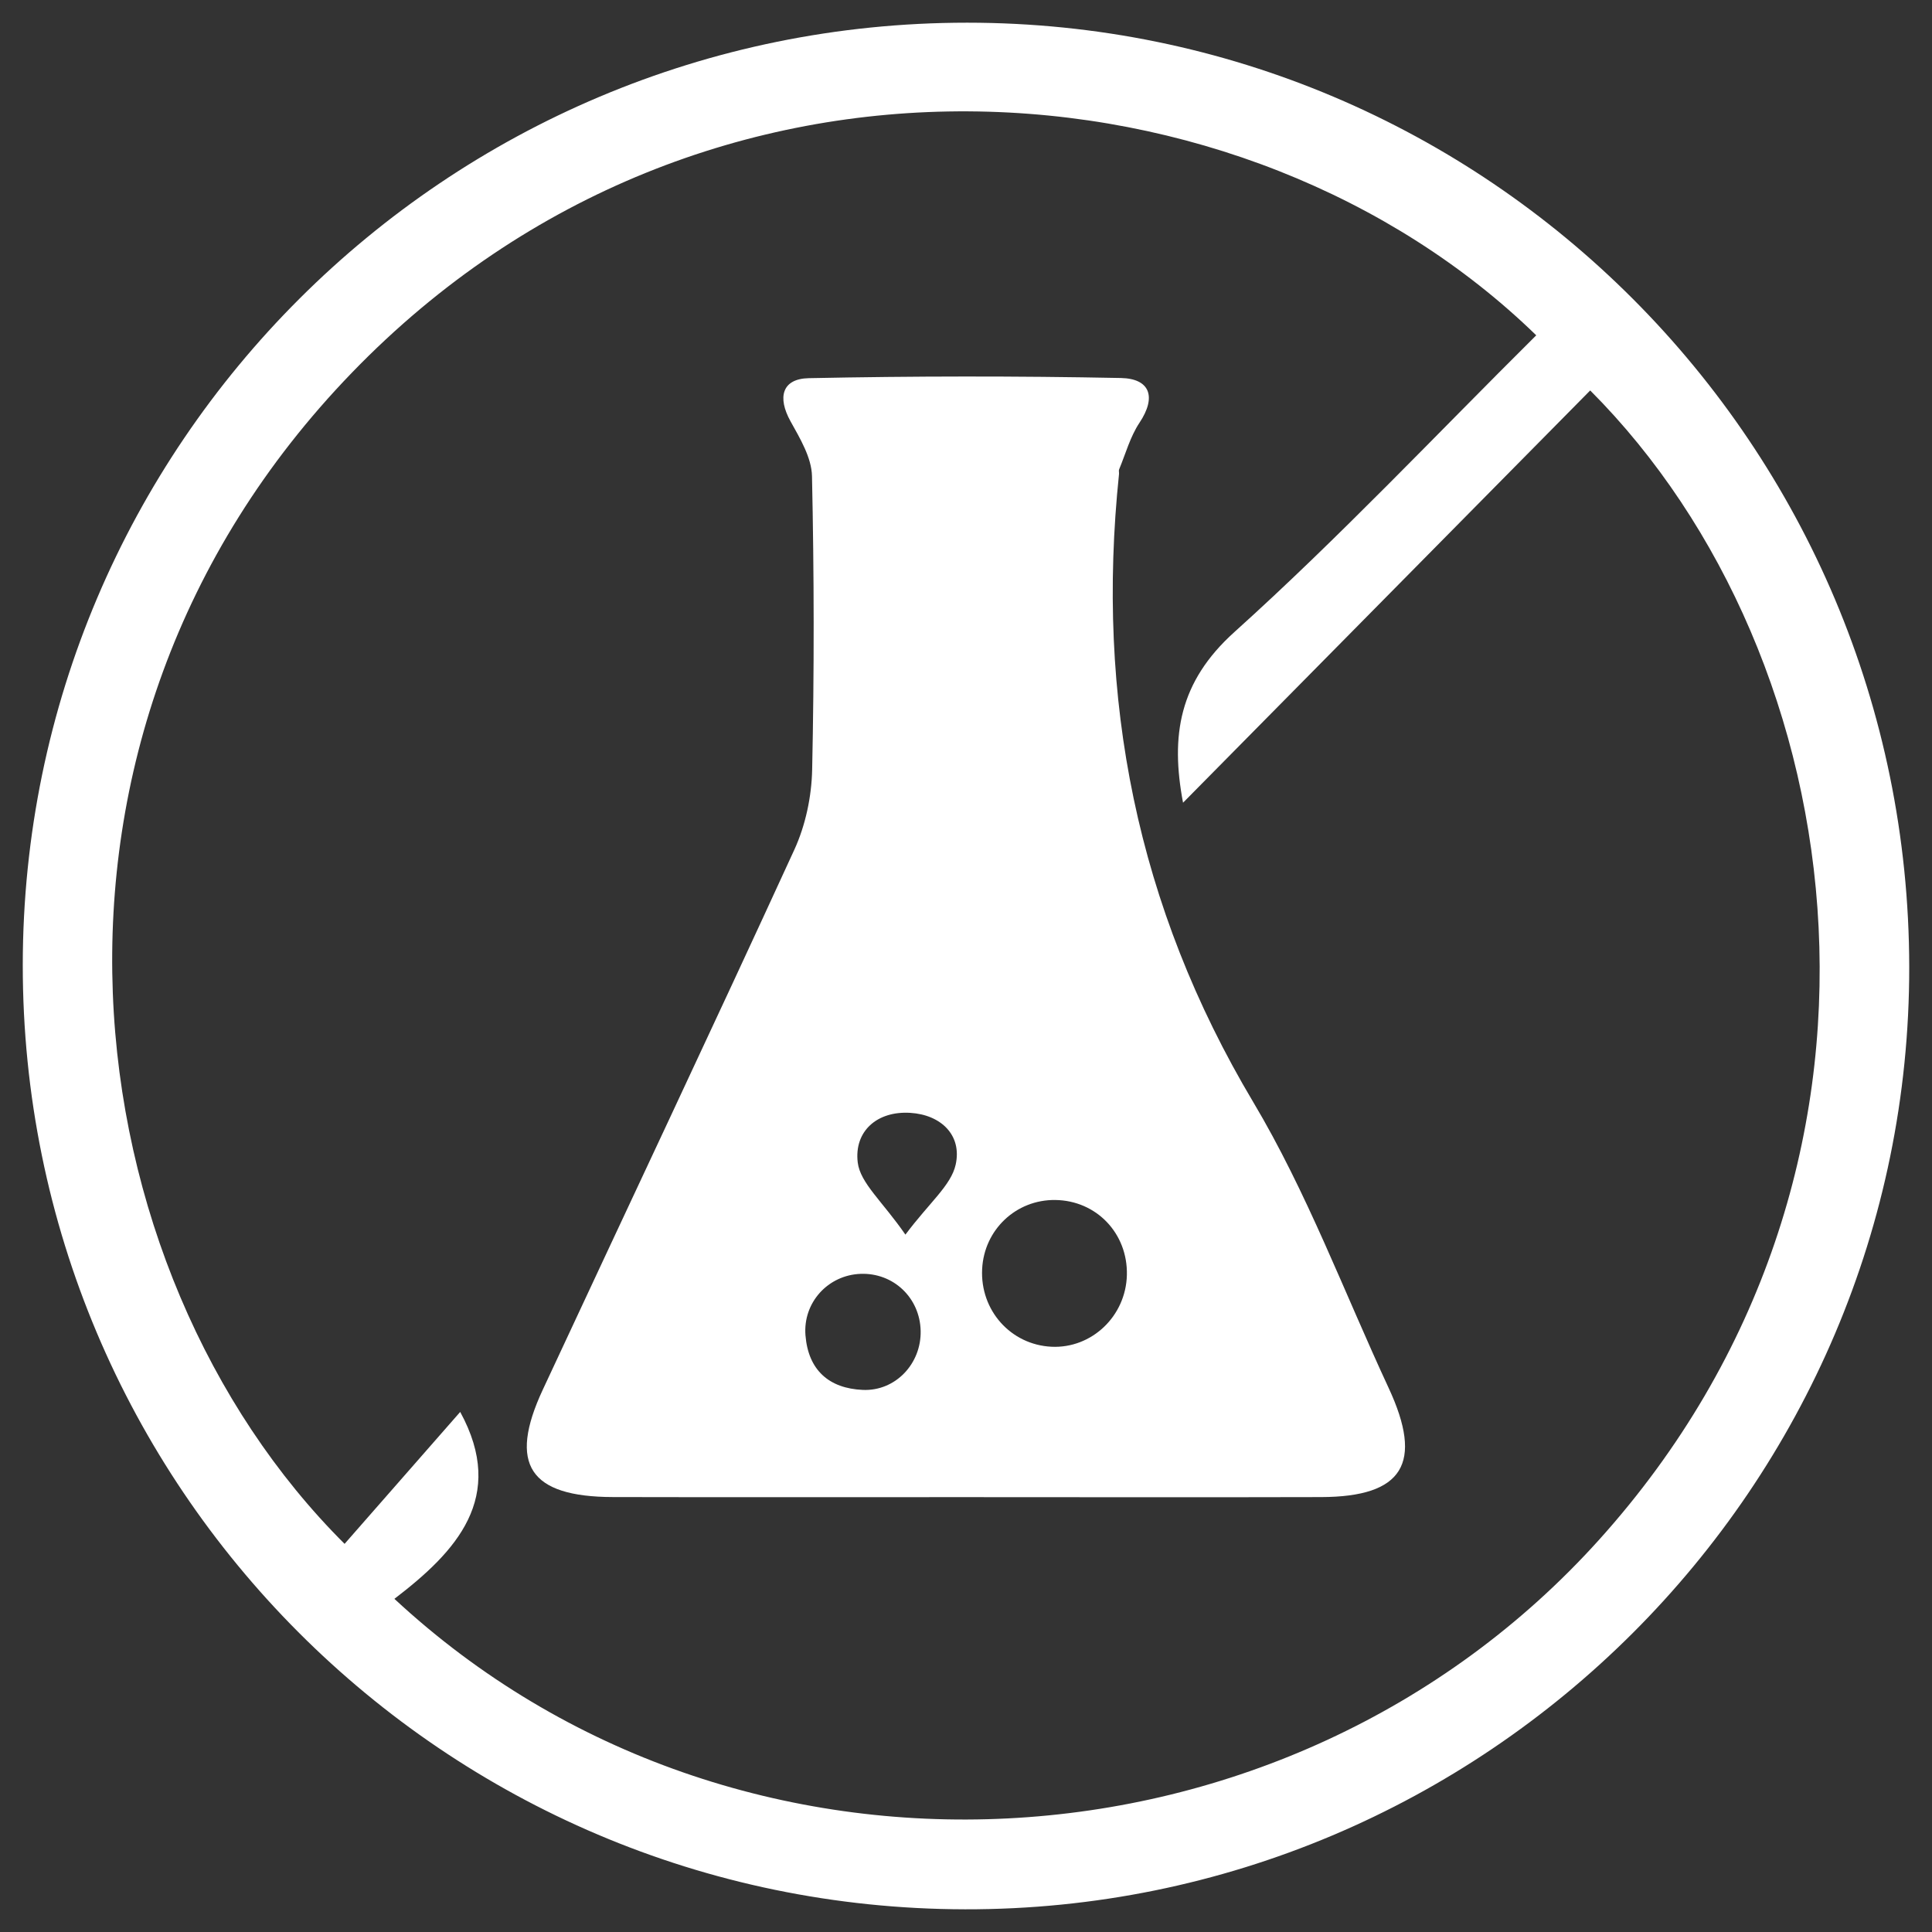
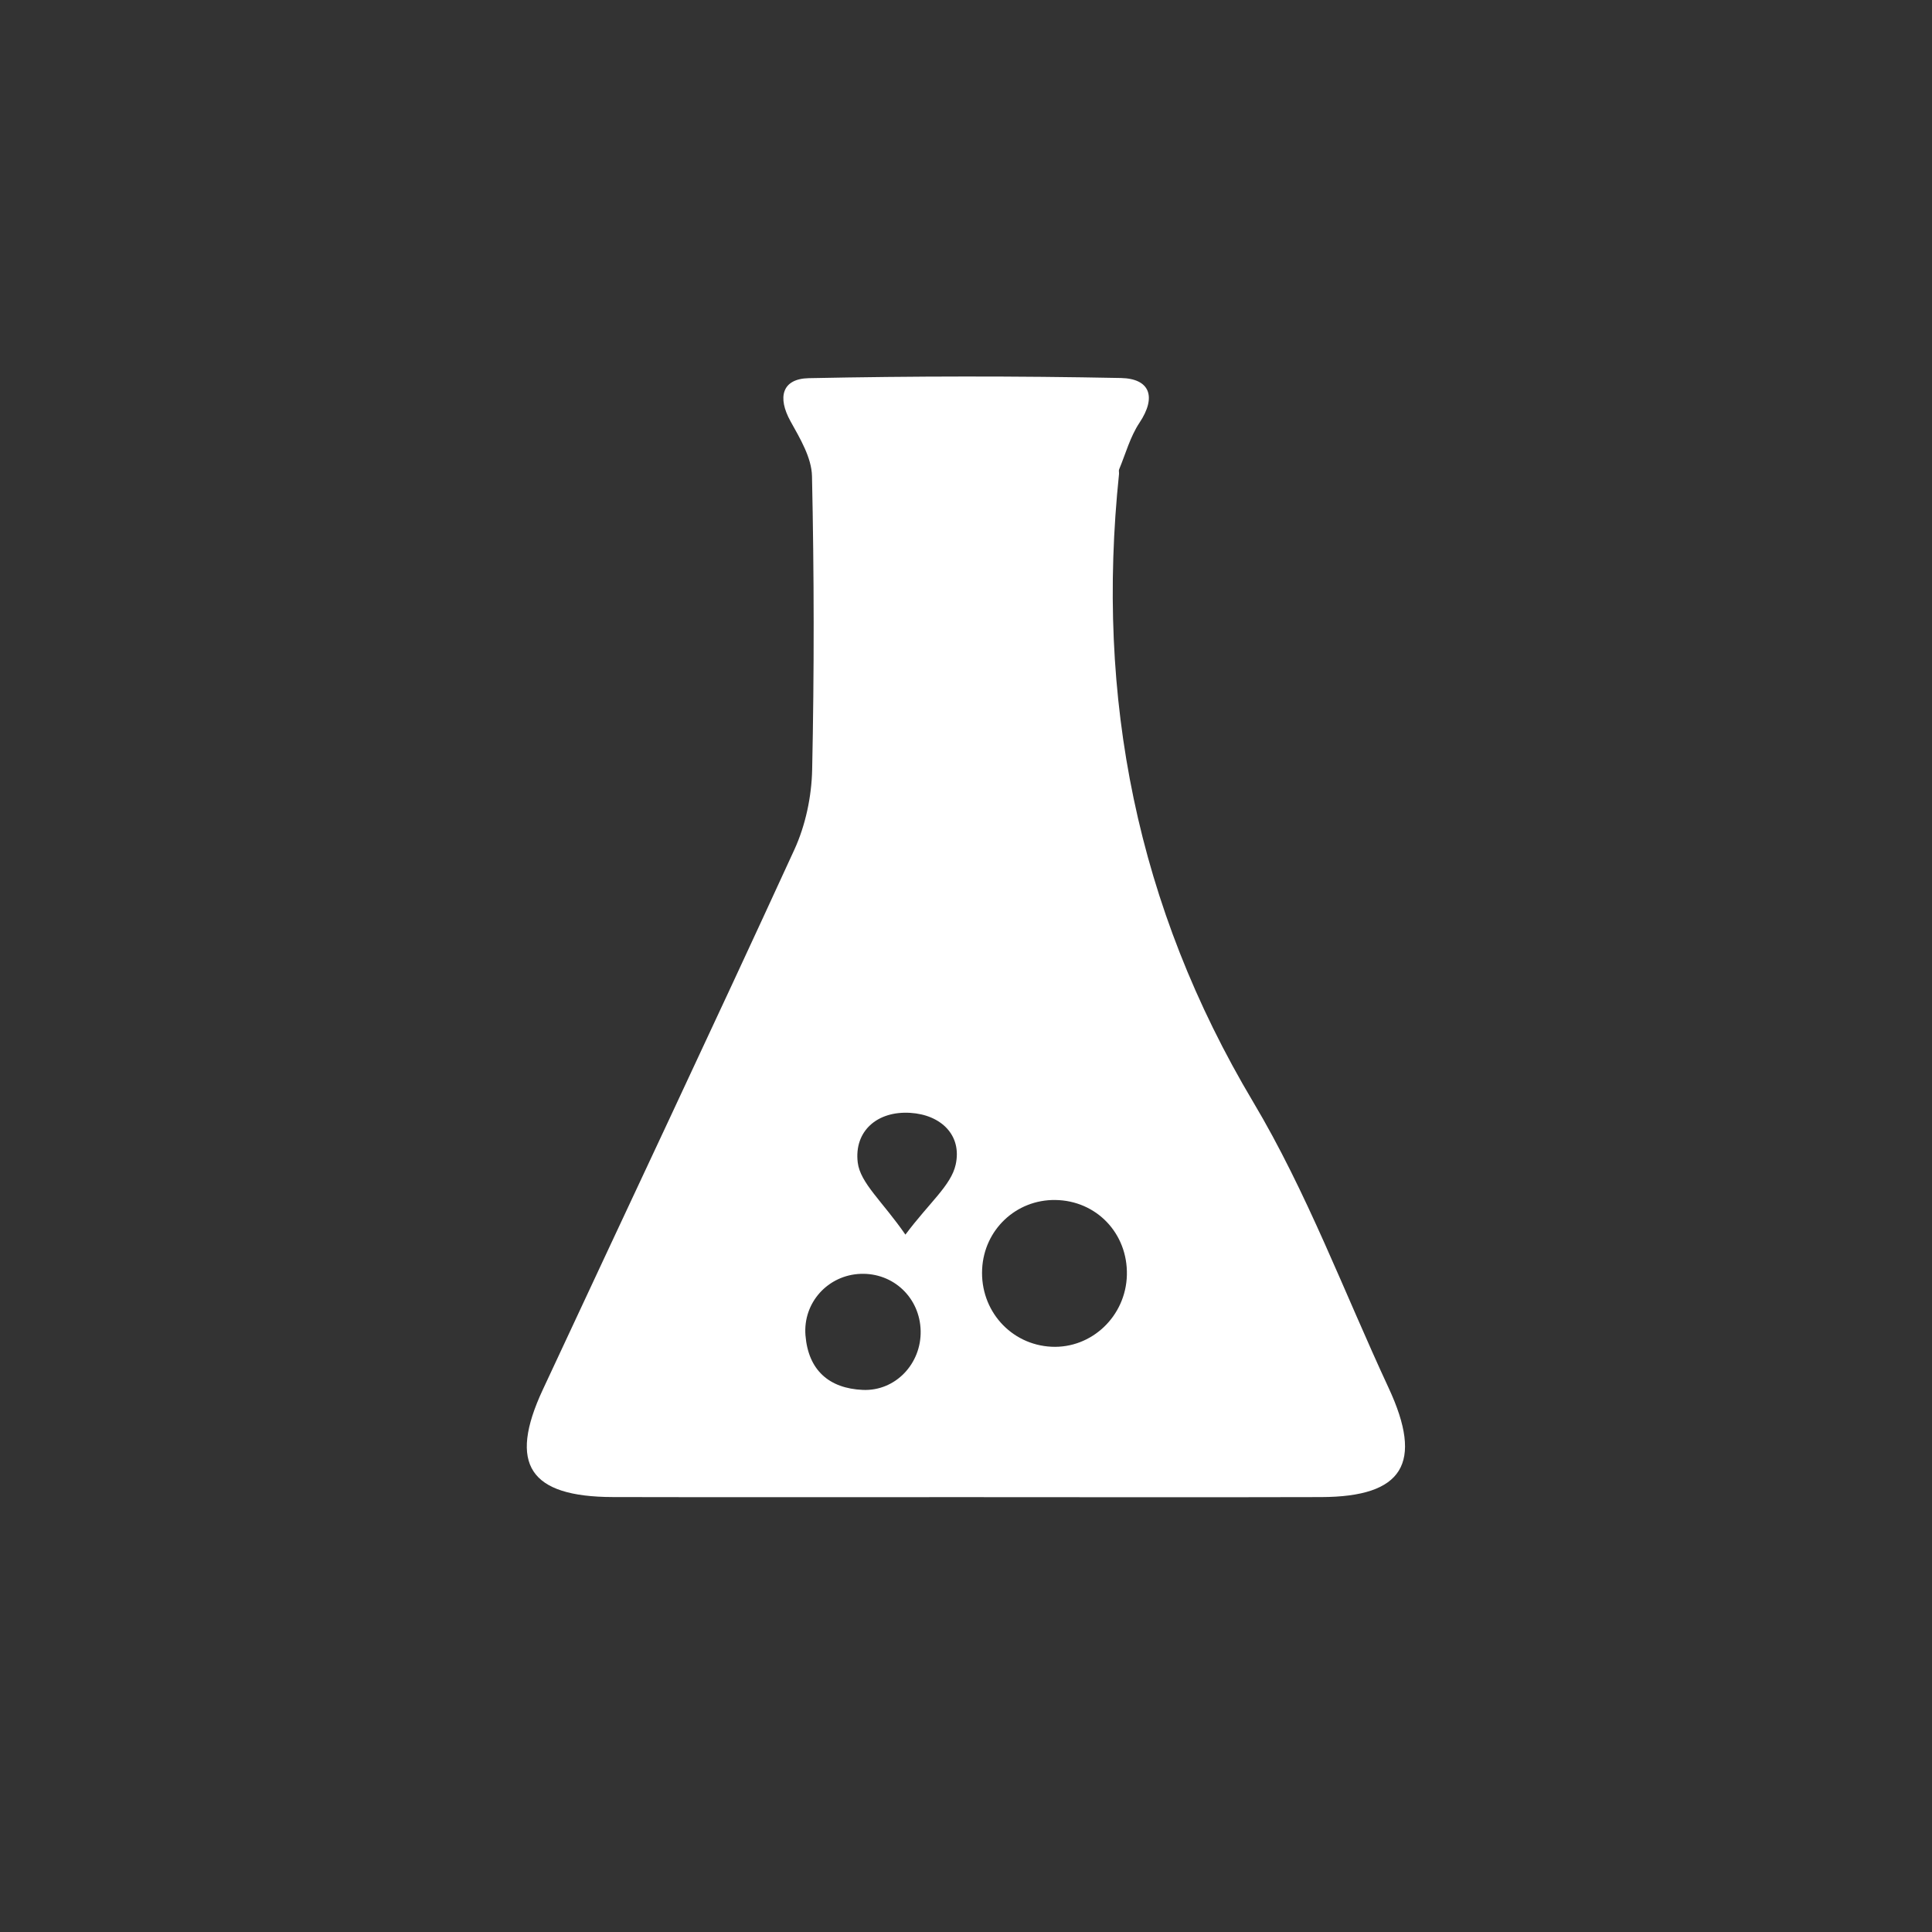
<svg xmlns="http://www.w3.org/2000/svg" version="1.1" id="Layer_1" x="0px" y="0px" width="70px" height="70px" viewBox="0 0 70 70" enable-background="new 0 0 70 70" xml:space="preserve">
  <rect x="0" y="0" width="70" height="70" fill="#333333" stroke="none" />
  <g>
-     <path fill="#FFFFFF" d="M69.175,35.038c0.018,18.827-15.362,34.176-34.21,34.14C16.081,69.142,0.814,53.84,0.825,34.962   C0.837,16.101,16.15,0.822,35.04,0.822C53.892,0.822,69.156,16.123,69.175,35.038z M55.661,12.149   C45.187,1.959,25.57,0.252,12.756,13.497c-12.824,13.255-10.202,32.548-0.271,42.44c1.447-1.651,2.898-3.306,4.189-4.78   c1.695,3.102-0.152,5.067-2.384,6.772c12.385,11.503,32.331,10.426,43.648-2.14c11.99-13.313,9.328-31.977-0.322-41.642   c-4.908,4.969-9.816,9.939-14.752,14.937c-0.458-2.426-0.147-4.376,1.861-6.184C48.52,19.482,52.031,15.751,55.661,12.149z" />
    <path fill="#FFFFFF" d="M34.871,54.244c-4.221,0-8.442,0.007-12.663-0.003c-3.025-0.007-3.802-1.183-2.544-3.885   c3.037-6.524,6.115-13.028,9.116-19.569c0.406-0.884,0.626-1.927,0.646-2.902c0.076-3.544,0.071-7.092-0.006-10.635   c-0.015-0.67-0.433-1.365-0.778-1.986c-0.483-0.871-0.308-1.542,0.662-1.562c3.769-0.077,7.541-0.081,11.31-0.006   c1.044,0.021,1.302,0.676,0.67,1.623c-0.335,0.503-0.5,1.12-0.736,1.688c-0.02,0.048,0.002,0.112-0.004,0.168   c-0.845,8.111,0.641,15.67,4.862,22.754c1.947,3.267,3.295,6.892,4.907,10.359c1.27,2.731,0.525,3.945-2.442,3.954   C43.538,54.254,39.204,54.244,34.871,54.244z M40.829,46.196c0.036-1.507-1.103-2.7-2.596-2.718   c-1.417-0.017-2.575,1.074-2.648,2.497c-0.078,1.499,1.035,2.748,2.511,2.82C39.554,48.865,40.793,47.687,40.829,46.196z    M33.357,48.22c-0.026-1.198-0.986-2.11-2.176-2.066c-1.177,0.043-2.094,1.038-1.997,2.231c0.102,1.254,0.85,1.921,2.078,1.974   C32.446,50.409,33.383,49.408,33.357,48.22z M32.805,44.733c0.873-1.168,1.655-1.784,1.821-2.537   c0.236-1.065-0.531-1.805-1.641-1.875c-1.21-0.077-2.042,0.669-1.908,1.795C31.166,42.863,31.971,43.526,32.805,44.733z" />
  </g>
</svg>